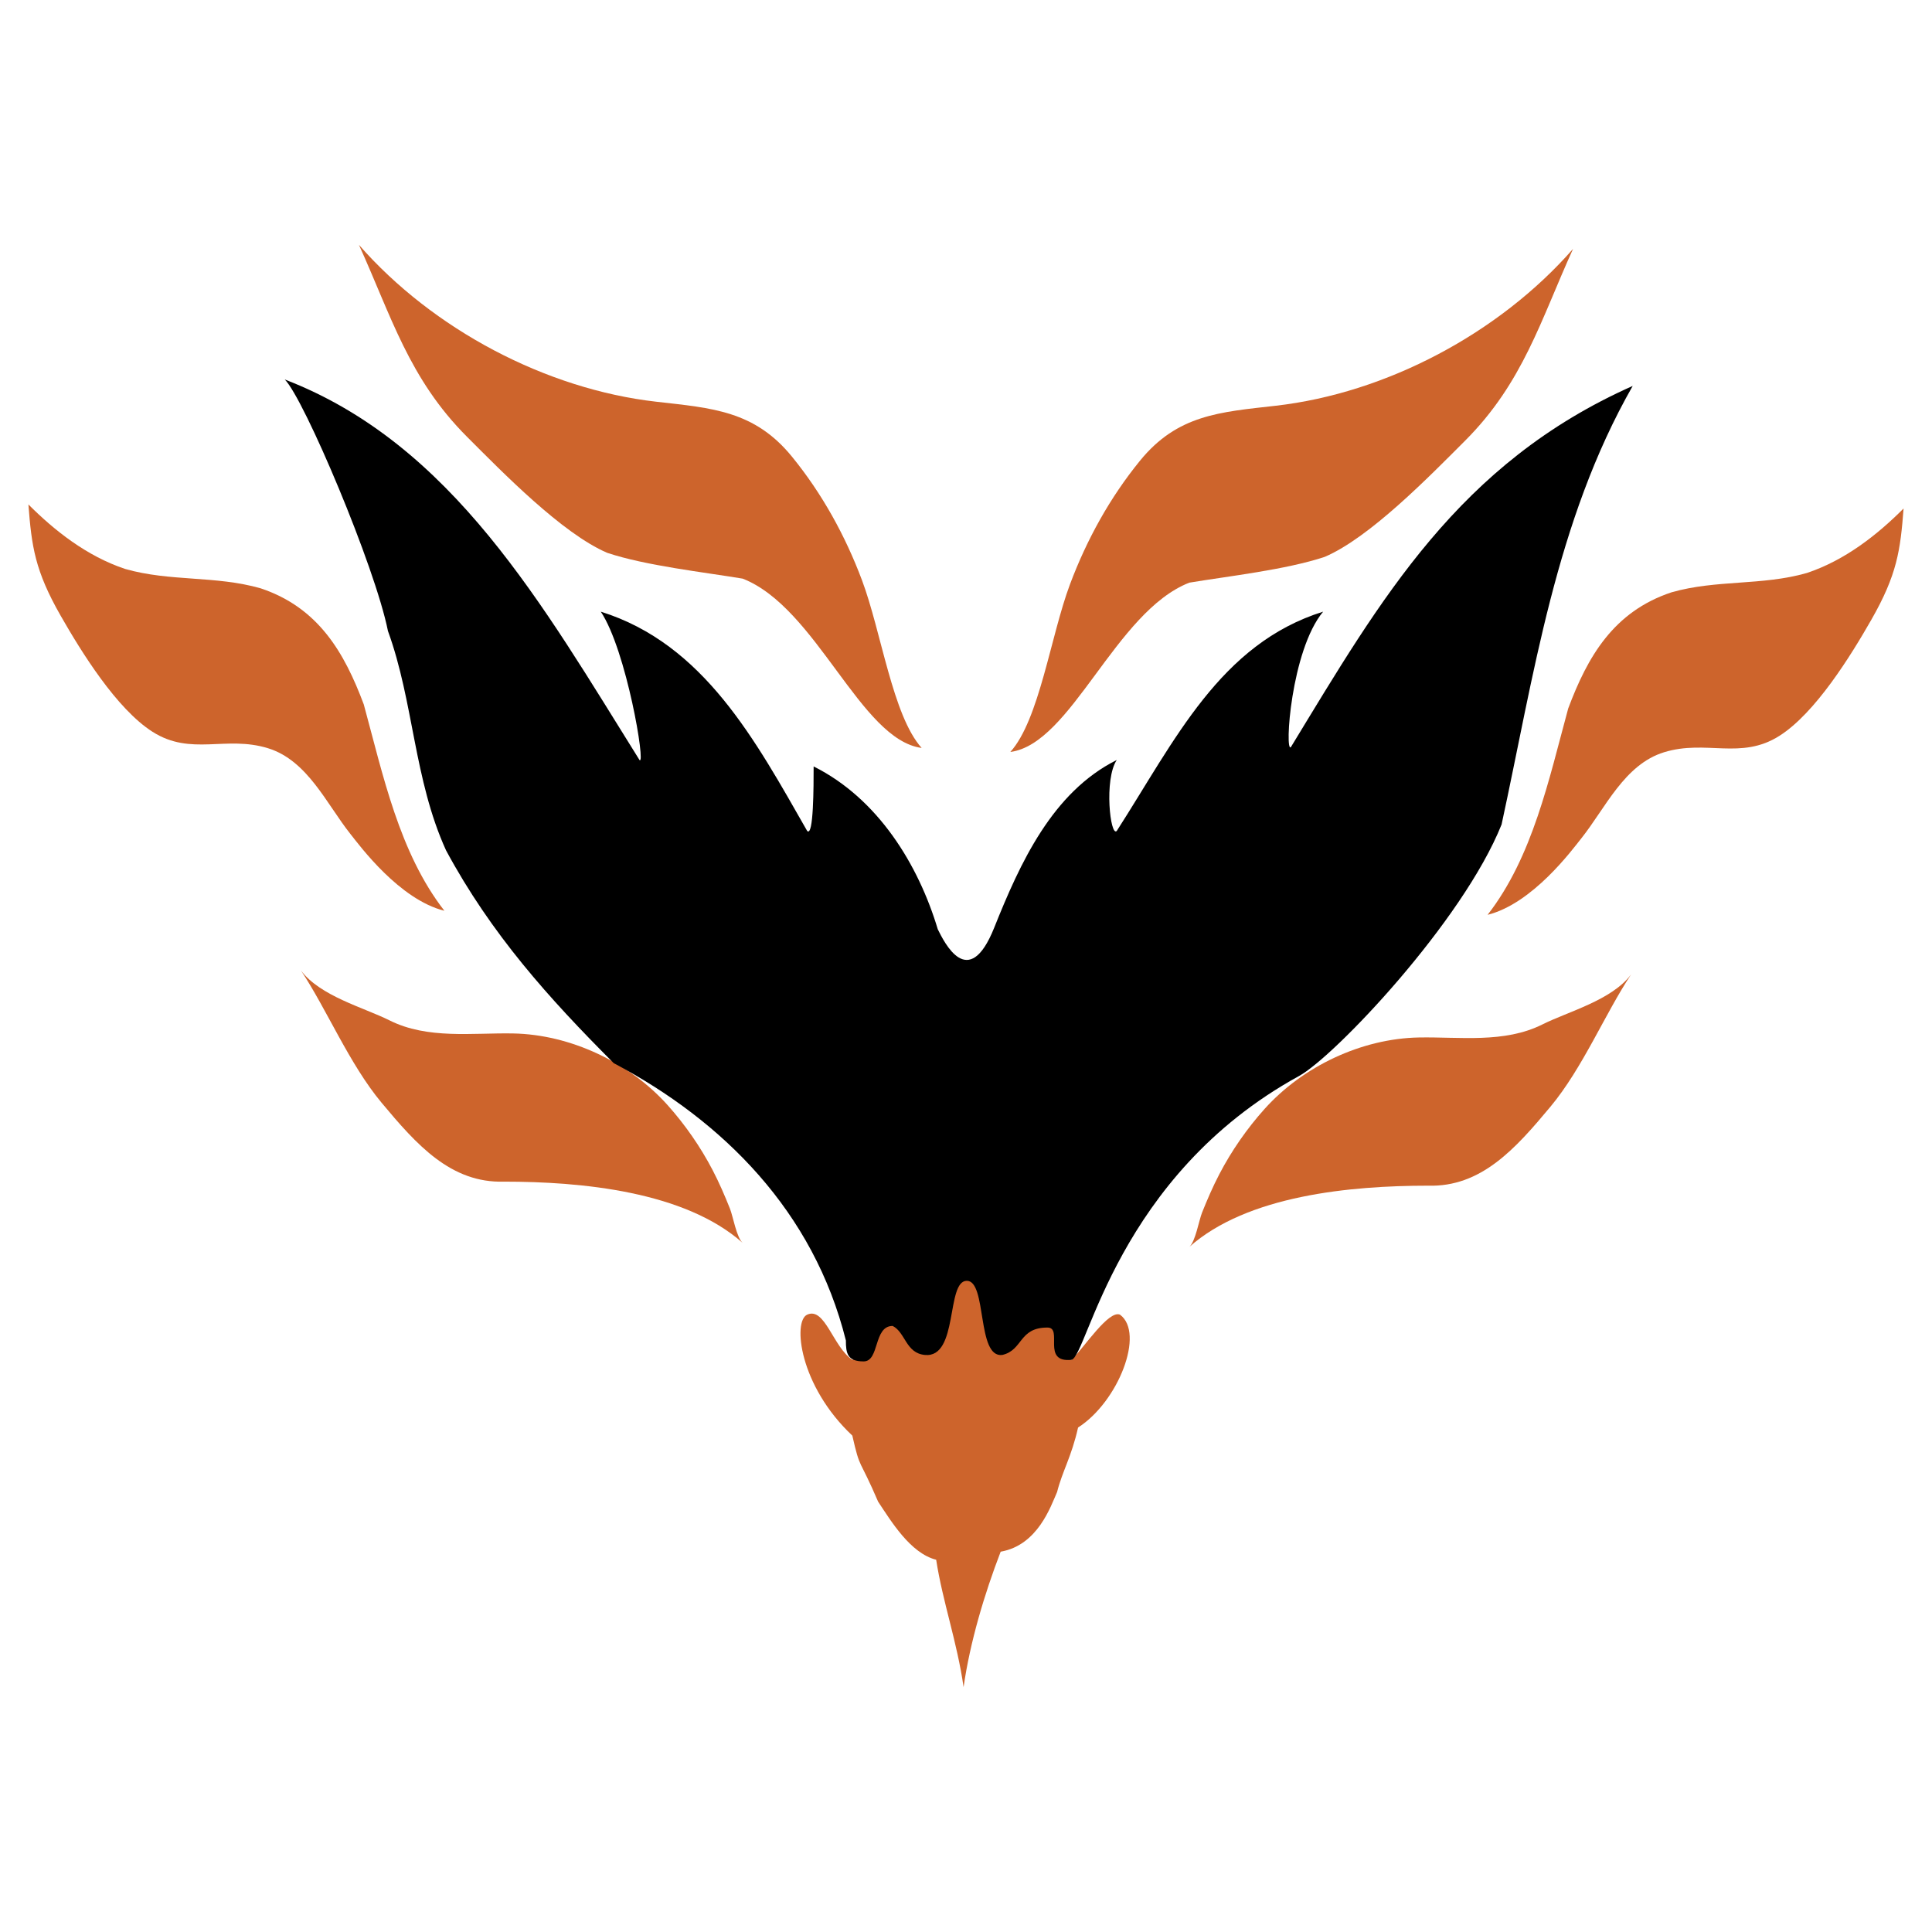
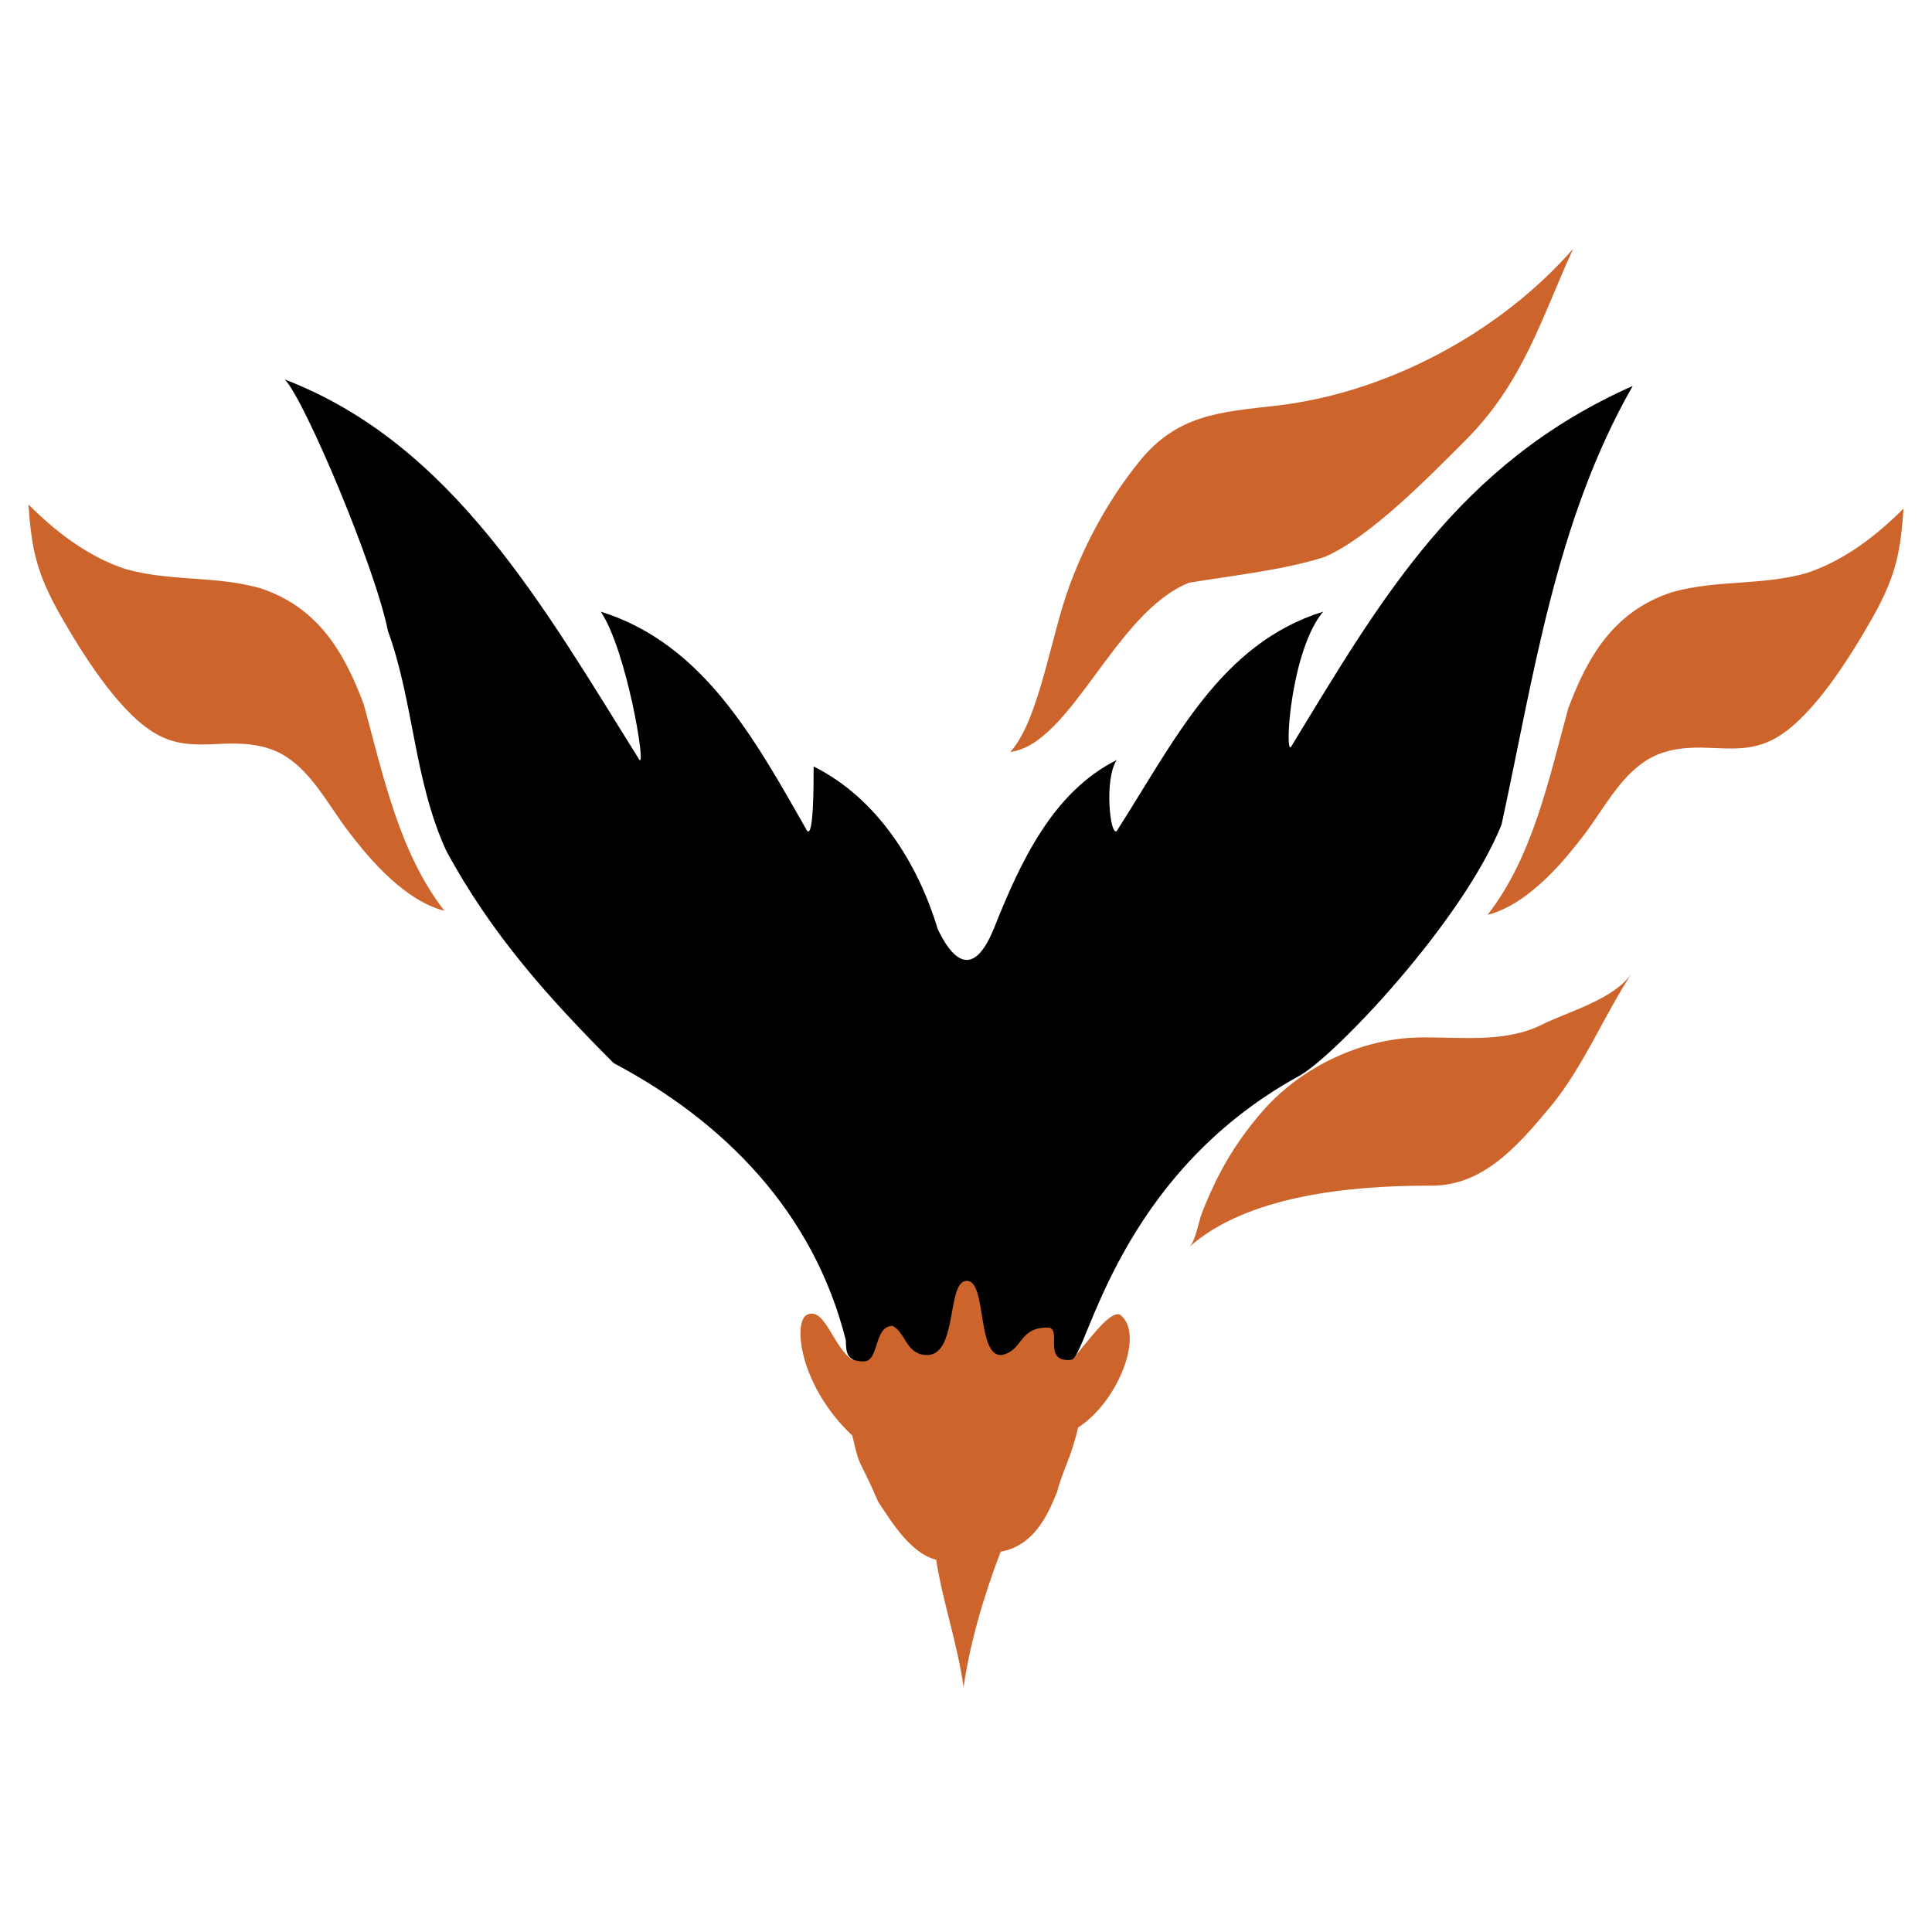
<svg xmlns="http://www.w3.org/2000/svg" version="1.0" id="Layer_1" x="0px" y="0px" width="192.756px" height="192.756px" viewBox="0 0 192.756 192.756" enable-background="new 0 0 192.756 192.756" xml:space="preserve">
  <g>
-     <polygon fill-rule="evenodd" clip-rule="evenodd" fill="#FFFFFF" points="0,0 192.756,0 192.756,192.756 0,192.756 0,0  " />
-     <path fill-rule="evenodd" clip-rule="evenodd" fill="#CD642C" d="M38.064,110.012c3.496,4.193,6.917,8.043,12.226,7.881   c7.722,0,18.017,0.967,23.808,6.113c-0.618-0.549-0.958-2.639-1.274-3.43c-0.519-1.297-1.073-2.584-1.72-3.824   c-1.215-2.33-2.756-4.551-4.511-6.51c-3.812-4.25-9.681-7.031-15.409-7.135c-4.071-0.074-8.513,0.602-12.316-1.301   c-2.574-1.287-6.917-2.412-8.848-4.987C32.595,100.682,34.847,106.15,38.064,110.012L38.064,110.012z" />
    <path fill-rule="evenodd" clip-rule="evenodd" fill="#CD642C" d="M99.837,154.812c-1.609,4.182-3.057,9.008-3.7,13.512   c-0.644-4.504-2.091-8.525-2.735-12.707c-2.574-0.645-4.504-3.861-5.791-5.793c-1.93-4.504-1.77-3.055-2.574-6.594   c-5.309-4.988-5.952-11.422-4.504-12.066c1.77-0.803,2.574,3.219,4.504,4.506c0.644,0,1.448-7.723,2.735-10.297l17.051,0.162   c1.287,2.574,1.448,10.135,2.092,10.135c1.286-1.287,3.699-4.988,4.825-4.506c2.507,1.832-0.16,8.688-4.182,11.262   c-0.644,2.895-1.576,4.371-2.092,6.434C104.823,150.309,103.536,154.168,99.837,154.812L99.837,154.812z" />
    <path fill-rule="evenodd" clip-rule="evenodd" fill="#CD642C" d="M154.691,110.414c-3.495,4.193-6.917,8.043-12.226,7.881   c-7.722,0-18.017,0.967-23.808,6.113c0.617-0.549,0.957-2.639,1.273-3.43c0.52-1.297,1.073-2.586,1.72-3.824   c1.215-2.33,2.756-4.553,4.512-6.51c3.812-4.25,9.681-7.031,15.408-7.135c4.071-0.074,8.513,0.602,12.316-1.301   c2.573-1.287,6.917-2.414,8.848-4.986C160.161,101.084,157.909,106.553,154.691,110.414L154.691,110.414z" />
    <path fill-rule="evenodd" clip-rule="evenodd" fill="#CD642C" d="M186.704,61.832c-2.046,3.581-5.575,9.3-9.17,11.583   c-3.854,2.448-7.3,0.34-11.515,1.638c-3.955,1.218-5.847,5.573-8.245,8.583c-0.904,1.135-4.853,6.509-9.356,7.636   c4.504-5.792,6.113-13.513,8.043-20.591c1.931-5.148,4.505-9.652,10.296-11.583c4.504-1.287,9.008-0.644,13.513-1.931   c3.86-1.287,7.078-3.86,9.651-6.435C189.6,54.915,189.278,57.328,186.704,61.832L186.704,61.832z" />
    <path fill-rule="evenodd" clip-rule="evenodd" fill="#CD642C" d="M146.166,43.976c-3.554,3.553-9.491,9.652-13.995,11.582   c-3.861,1.287-9.652,1.931-13.513,2.574c-7.4,2.896-11.743,16.087-17.856,16.891c2.896-3.218,4.021-11.582,5.952-16.73   c1.669-4.45,3.978-8.639,6.988-12.333c3.736-4.583,7.962-4.847,13.511-5.476c11.053-1.253,22.326-7.235,29.691-15.652   C153.727,31.911,151.957,38.185,146.166,43.976L146.166,43.976z" />
    <path fill-rule="evenodd" clip-rule="evenodd" fill="#CD642C" d="M6.052,61.43c2.046,3.581,5.575,9.299,9.169,11.583   c3.854,2.448,7.3,0.339,11.515,1.637c3.955,1.218,5.846,5.573,8.245,8.583c0.904,1.134,4.853,6.509,9.356,7.635   c-4.504-5.791-6.113-13.513-8.043-20.59c-1.93-5.148-4.504-9.652-10.295-11.583c-4.504-1.287-9.009-0.644-13.513-1.931   c-3.86-1.287-7.078-3.861-9.652-6.435C3.156,54.512,3.478,56.925,6.052,61.43L6.052,61.43z" />
-     <path fill-rule="evenodd" clip-rule="evenodd" fill="#CD642C" d="M46.59,43.574c3.553,3.554,9.491,9.652,13.995,11.583   c3.861,1.287,9.652,1.93,13.513,2.574c7.4,2.896,11.743,16.086,17.856,16.891c-2.896-3.217-4.021-11.582-5.952-16.73   c-1.669-4.45-3.978-8.639-6.989-12.333c-3.736-4.582-7.962-4.847-13.511-5.476C54.45,38.83,43.177,32.847,35.812,24.431   C39.029,31.509,40.799,37.783,46.59,43.574L46.59,43.574z" />
    <path fill-rule="evenodd" clip-rule="evenodd" d="M129.597,107.357c-18.178,9.973-21.073,27.828-22.682,28.312   c-3.057,0.32-0.805-3.219-2.413-3.219c-2.878,0-2.413,2.252-4.505,2.734c-2.574,0.322-1.503-7.398-3.539-7.398   c-2.091,0-0.804,7.721-4.182,7.398c-1.921-0.182-1.93-2.252-3.217-2.895c-1.93,0-1.287,3.539-2.896,3.539   c-1.617,0-1.77-0.805-1.77-2.092c-3.217-12.869-12.226-21.877-23.165-27.668c-6.435-6.436-12.226-12.87-16.73-21.234   c-3.217-7.078-3.217-14.8-5.792-21.878c-1.287-6.435-8.365-23.165-10.295-25.095c16.73,6.435,25.739,22.521,35.391,37.964   c0.644,0.644-1.287-10.939-3.861-14.799c10.295,3.217,15.443,12.869,20.591,21.877c0.644,0.644,0.644-4.504,0.644-6.435   c6.435,3.217,10.456,9.812,12.387,16.248c0.644,1.287,3.056,6.274,5.63-0.161c2.573-6.435,5.791-13.513,12.226-16.73   c-1.287,1.931-0.644,7.722,0,7.078c5.791-9.008,10.296-18.661,20.591-21.877c-3.218,3.86-3.861,14.156-3.218,13.513   c9.009-14.8,16.73-28.312,34.104-36.034c-7.722,13.513-9.866,28.956-13.083,43.755C145.952,91.914,133.136,105.426,129.597,107.357   L129.597,107.357z" />
  </g>
</svg>